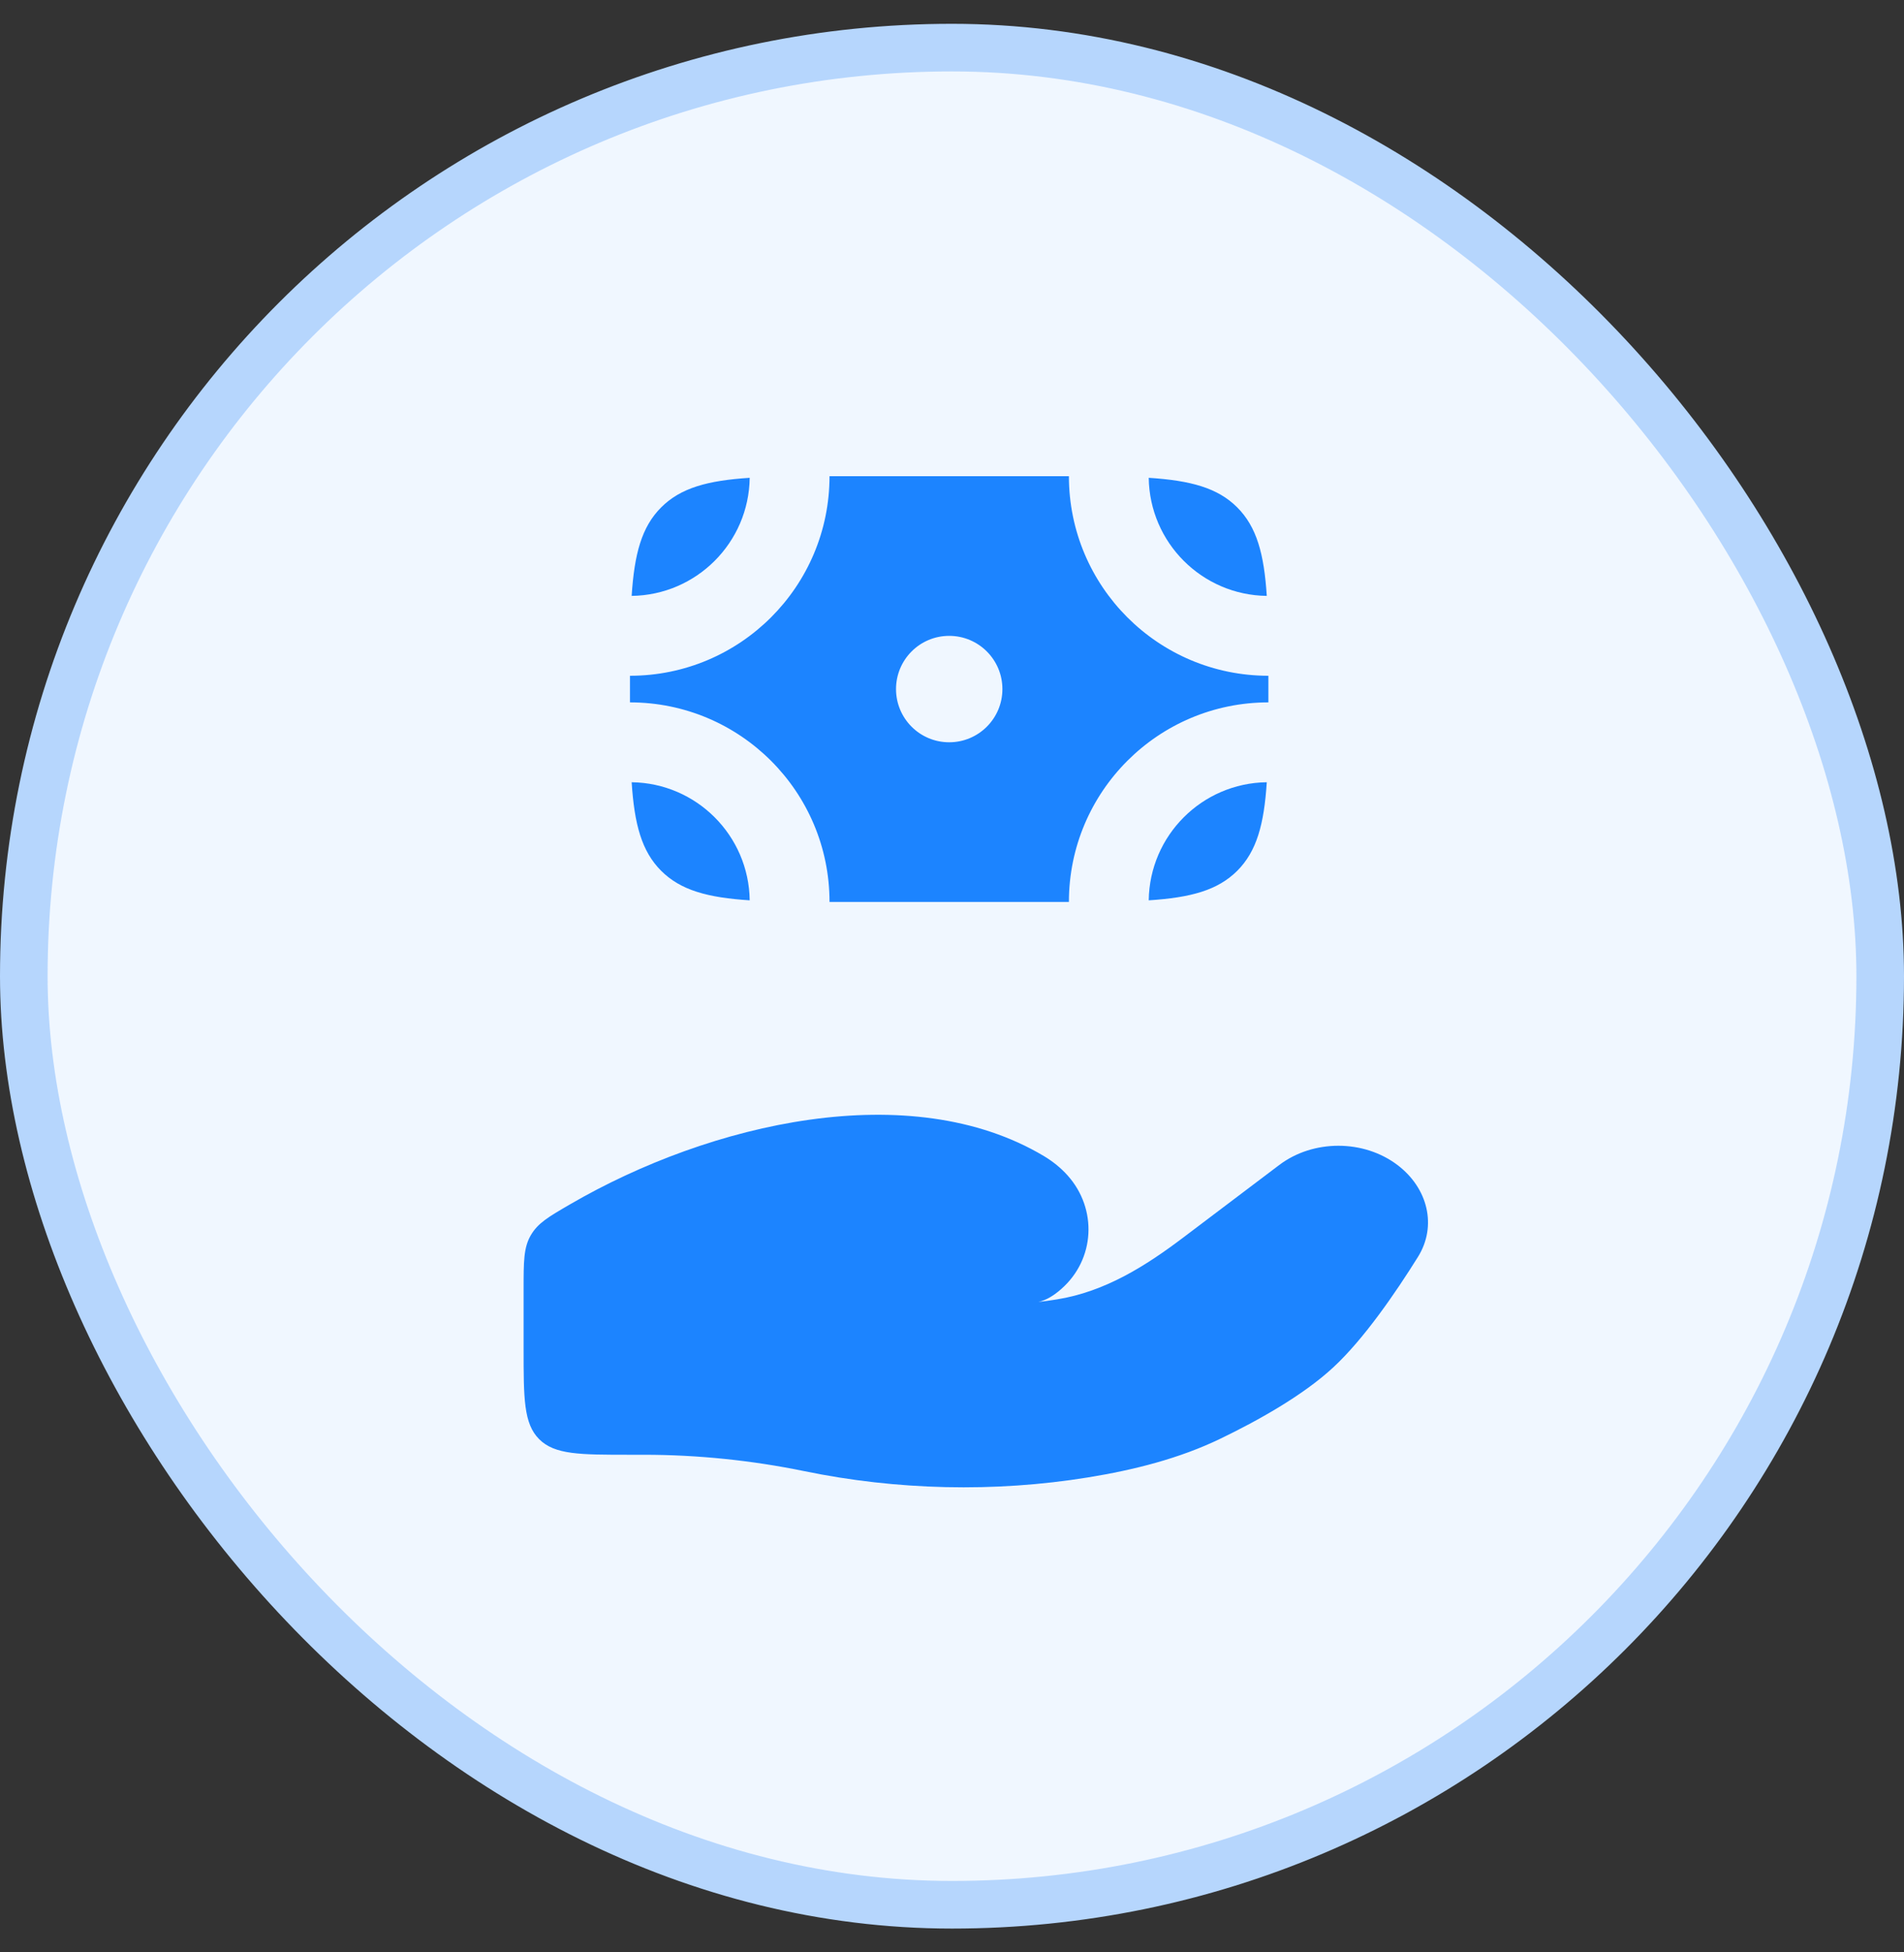
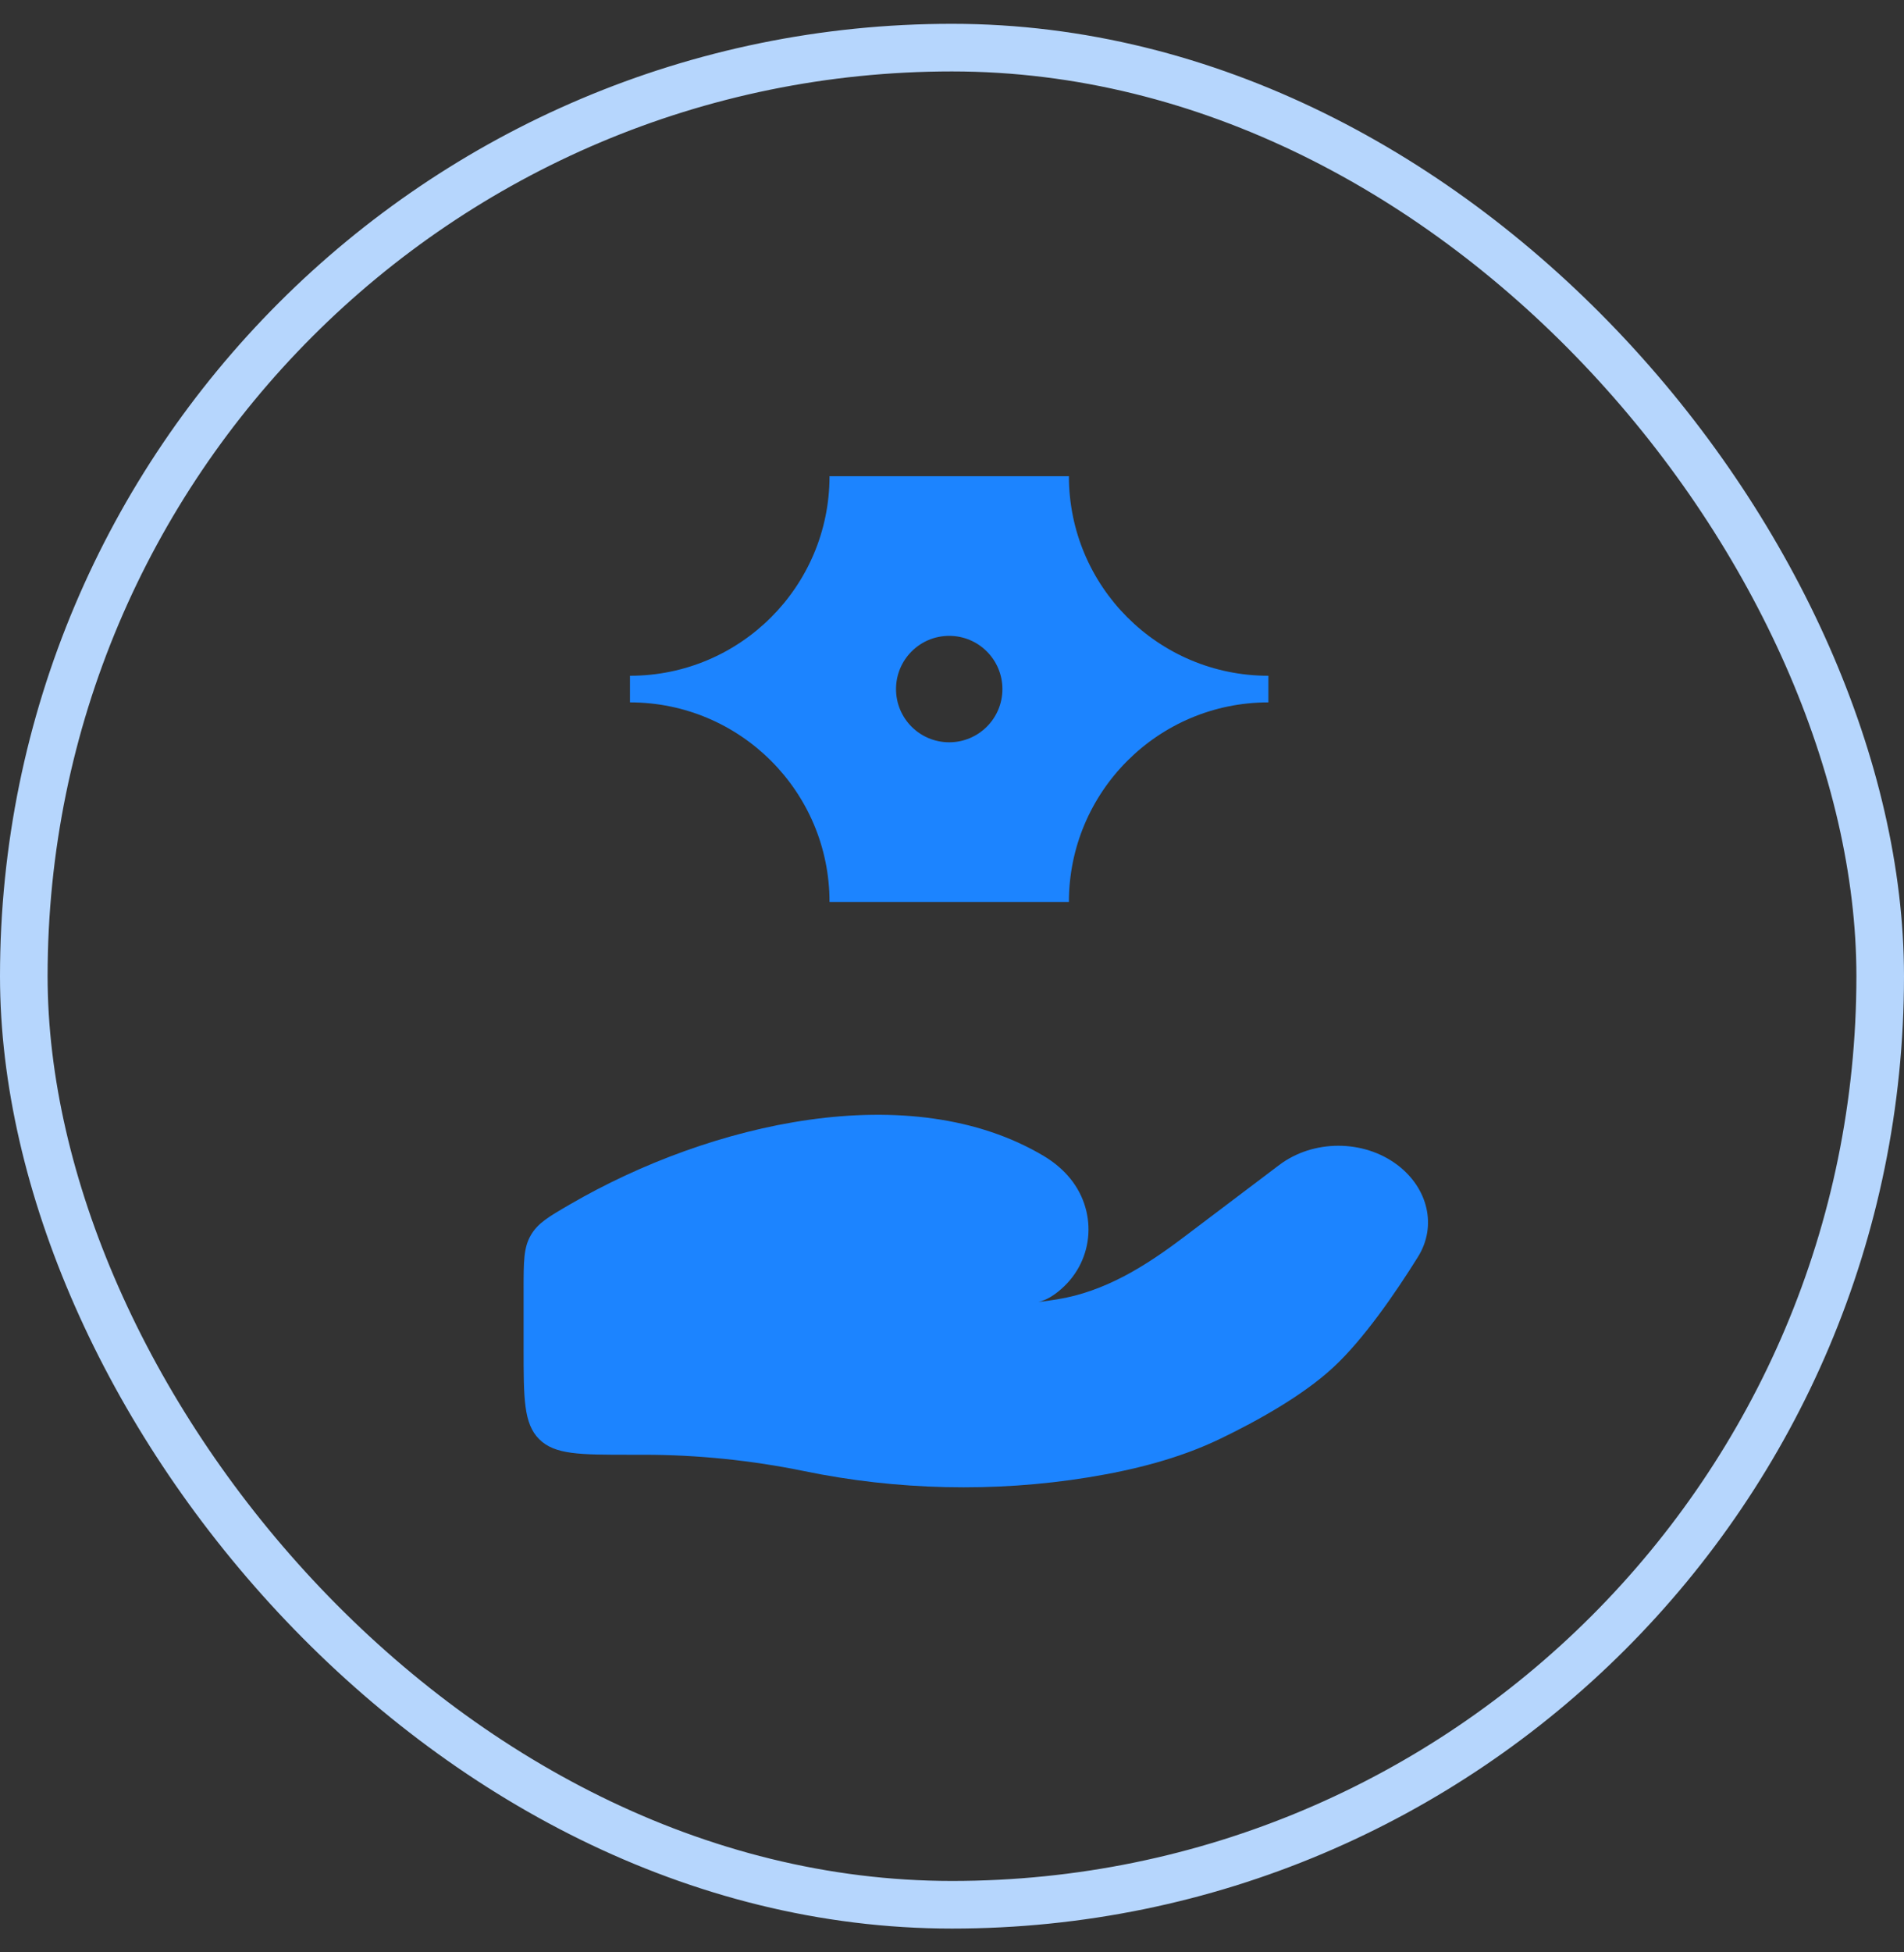
<svg xmlns="http://www.w3.org/2000/svg" width="40" height="41" viewBox="0 0 40 41" fill="none">
  <rect x="0" y="0" width="40" height="41" fill="#333333" stroke="none" />
-   <rect x="0.5" y="1" width="39" height="39" rx="19.5" fill="#F0F7FF" />
  <rect x="0.5" y="1" width="39" height="39" rx="19.5" stroke="#B6D6FD" />
  <path d="M13.526 30.55H13.235C12.182 30.55 11.655 30.55 11.327 30.223C11 29.895 11 29.369 11 28.315V27.072C11 26.493 11 26.203 11.149 25.944C11.298 25.685 11.522 25.555 11.971 25.294C14.928 23.574 19.127 22.606 21.93 24.277C22.118 24.39 22.287 24.525 22.432 24.688C23.056 25.388 23.01 26.446 22.291 27.073C22.14 27.206 21.978 27.306 21.815 27.341C21.949 27.326 22.077 27.308 22.2 27.288C23.218 27.126 24.073 26.581 24.856 25.99L26.876 24.464C27.588 23.927 28.645 23.926 29.357 24.464C29.998 24.948 30.194 25.745 29.789 26.395C29.316 27.153 28.65 28.122 28.011 28.714C27.37 29.308 26.417 29.837 25.638 30.213C24.776 30.629 23.824 30.869 22.855 31.026C20.89 31.344 18.842 31.295 16.897 30.894C15.797 30.668 14.656 30.55 13.526 30.55Z" fill="#1C84FF" />
-   <path d="M13.89 10.655C13.48 11.065 13.327 11.631 13.27 12.514C14.631 12.496 15.732 11.396 15.75 10.034C14.866 10.091 14.3 10.245 13.89 10.655Z" fill="#1C84FF" />
-   <path d="M25.992 10.655C25.582 10.245 25.016 10.091 24.133 10.034C24.151 11.396 25.251 12.496 26.613 12.514C26.556 11.631 26.402 11.065 25.992 10.655Z" fill="#1C84FF" />
-   <path d="M25.992 18.287C25.582 18.696 25.016 18.85 24.133 18.907C24.151 17.545 25.251 16.445 26.613 16.427C26.556 17.31 26.402 17.877 25.992 18.287Z" fill="#1C84FF" />
-   <path d="M13.89 18.287C14.3 18.696 14.866 18.85 15.75 18.907C15.732 17.545 14.631 16.445 13.27 16.427C13.327 17.31 13.48 17.877 13.89 18.287Z" fill="#1C84FF" />
  <path fill-rule="evenodd" clip-rule="evenodd" d="M13.235 14.191C15.55 14.191 17.427 12.315 17.427 10H22.456C22.456 12.315 24.332 14.191 26.647 14.191V14.75C24.332 14.75 22.456 16.627 22.456 18.941H17.427C17.427 16.627 15.55 14.75 13.235 14.75V14.191ZM19.941 15.588C20.558 15.588 21.059 15.088 21.059 14.471C21.059 13.853 20.558 13.353 19.941 13.353C19.324 13.353 18.824 13.853 18.824 14.471C18.824 15.088 19.324 15.588 19.941 15.588Z" fill="#1C84FF" />
</svg>